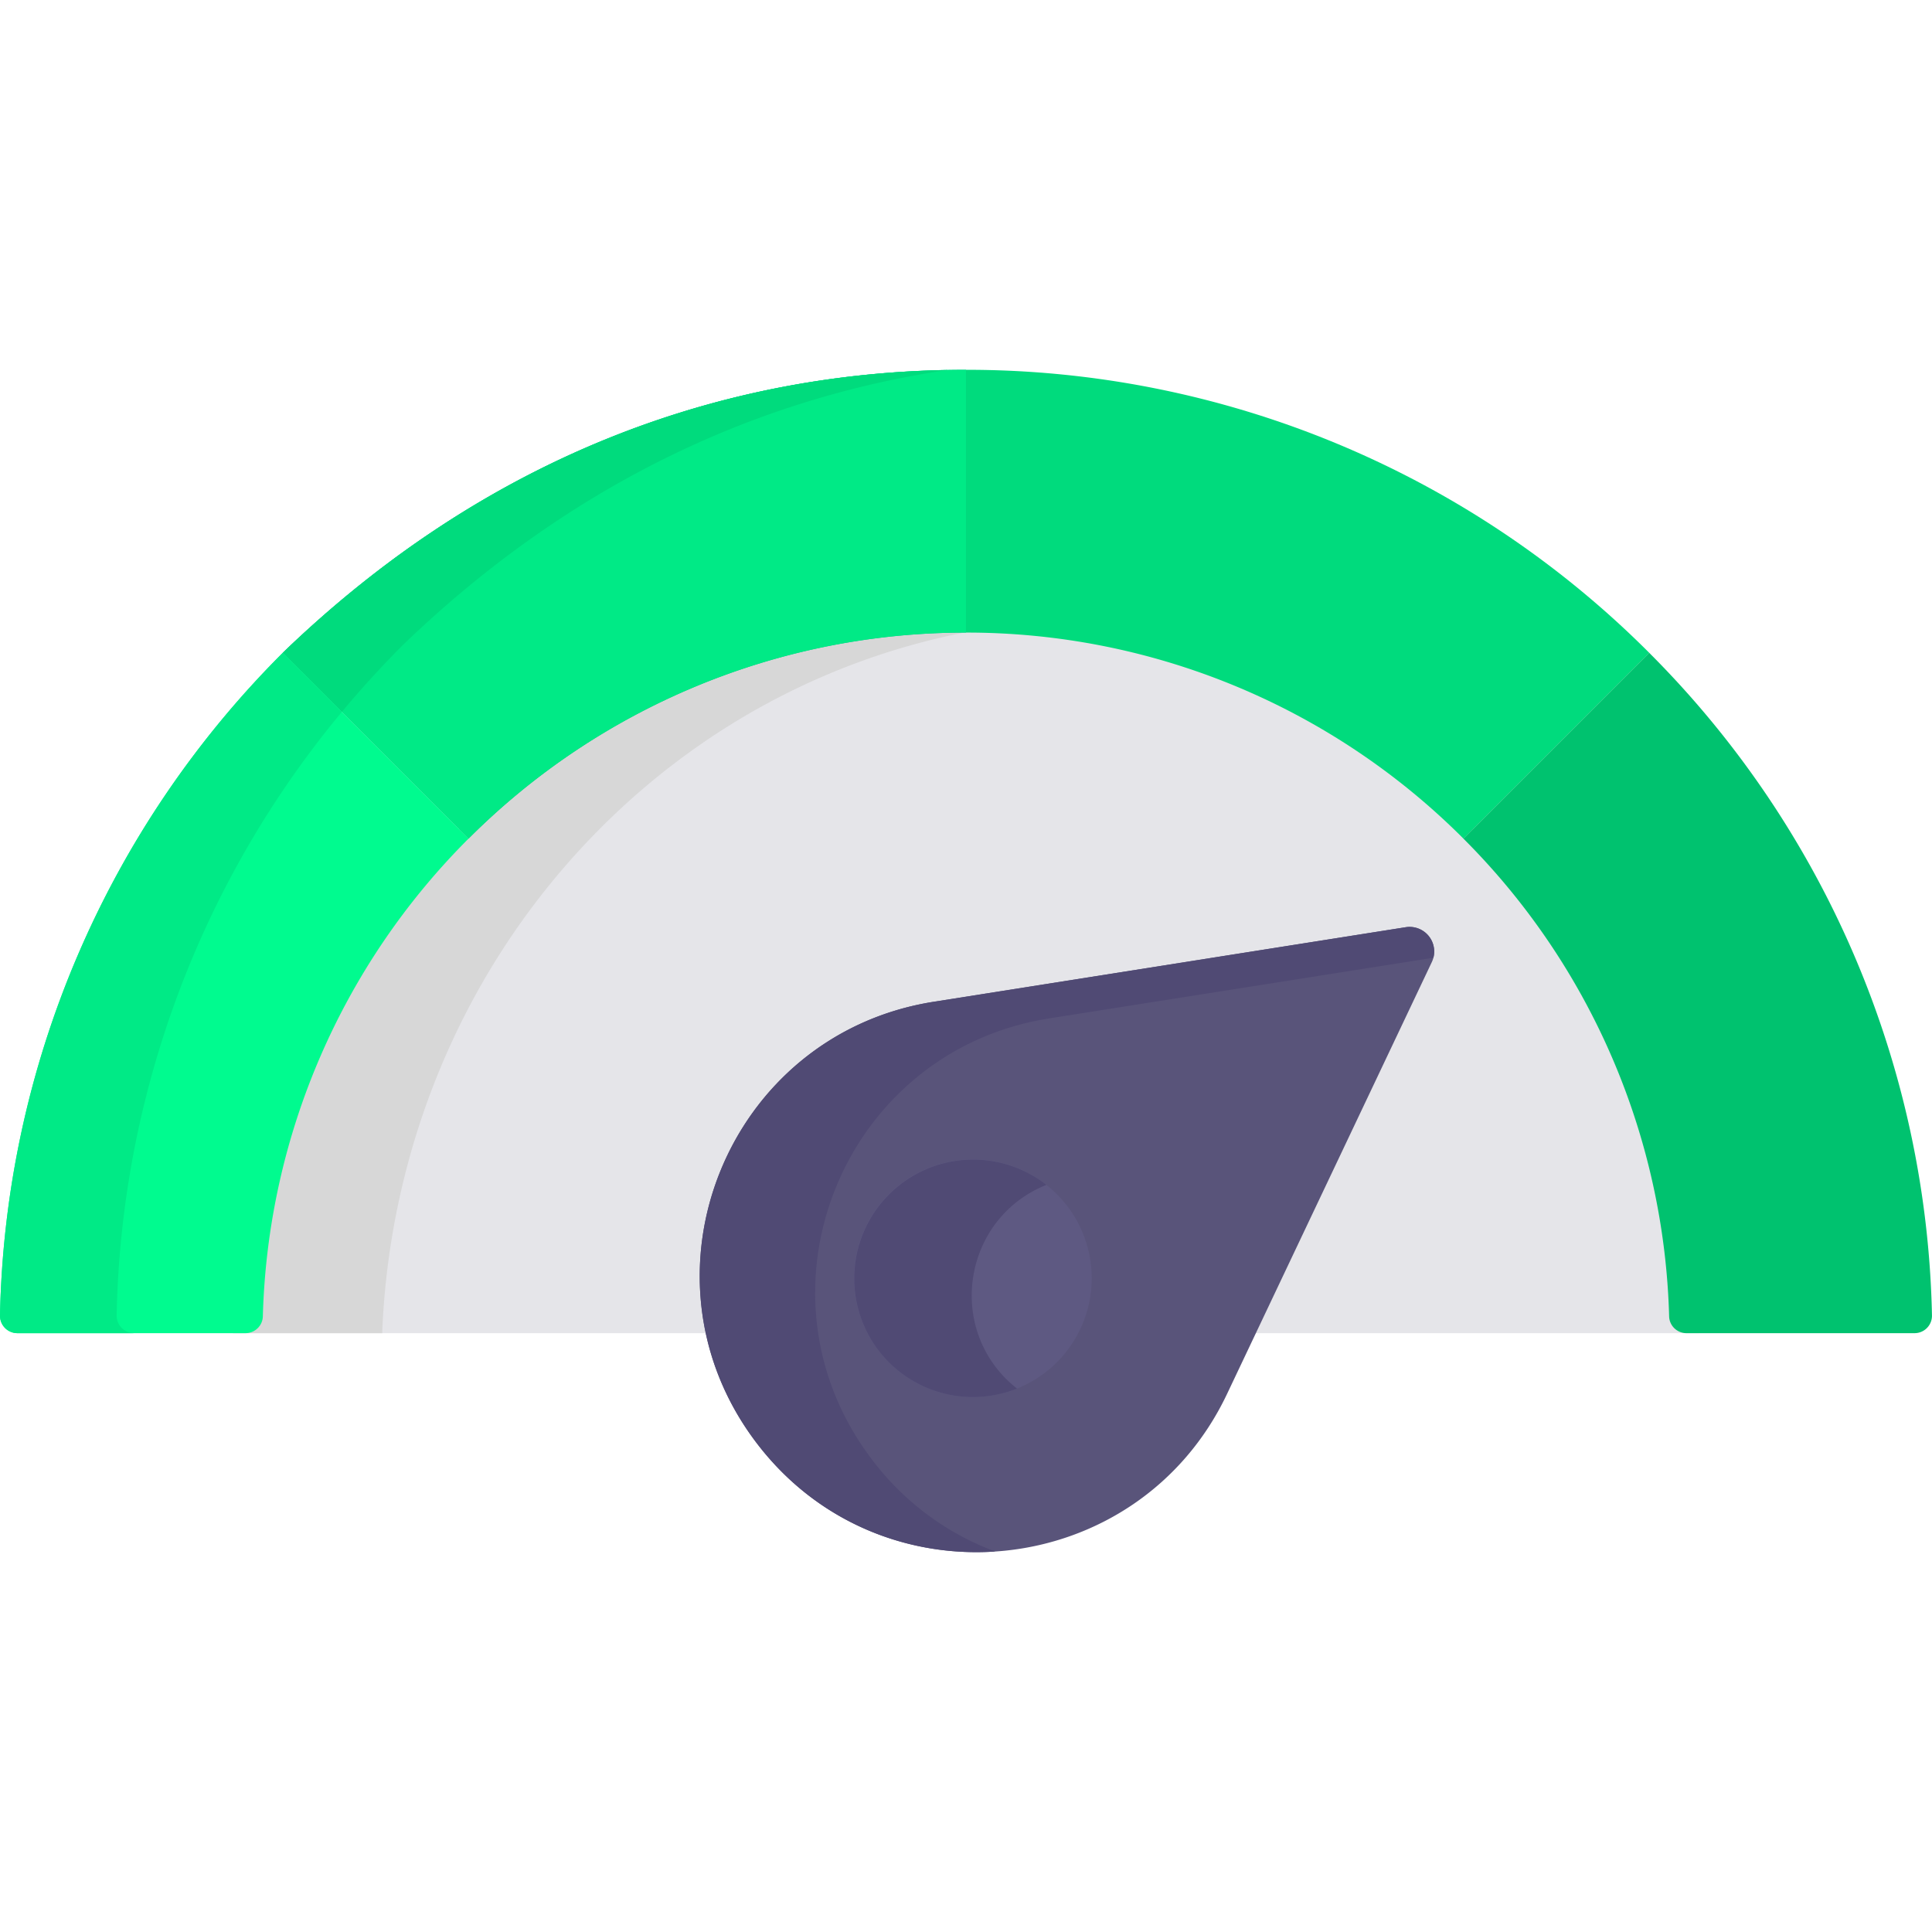
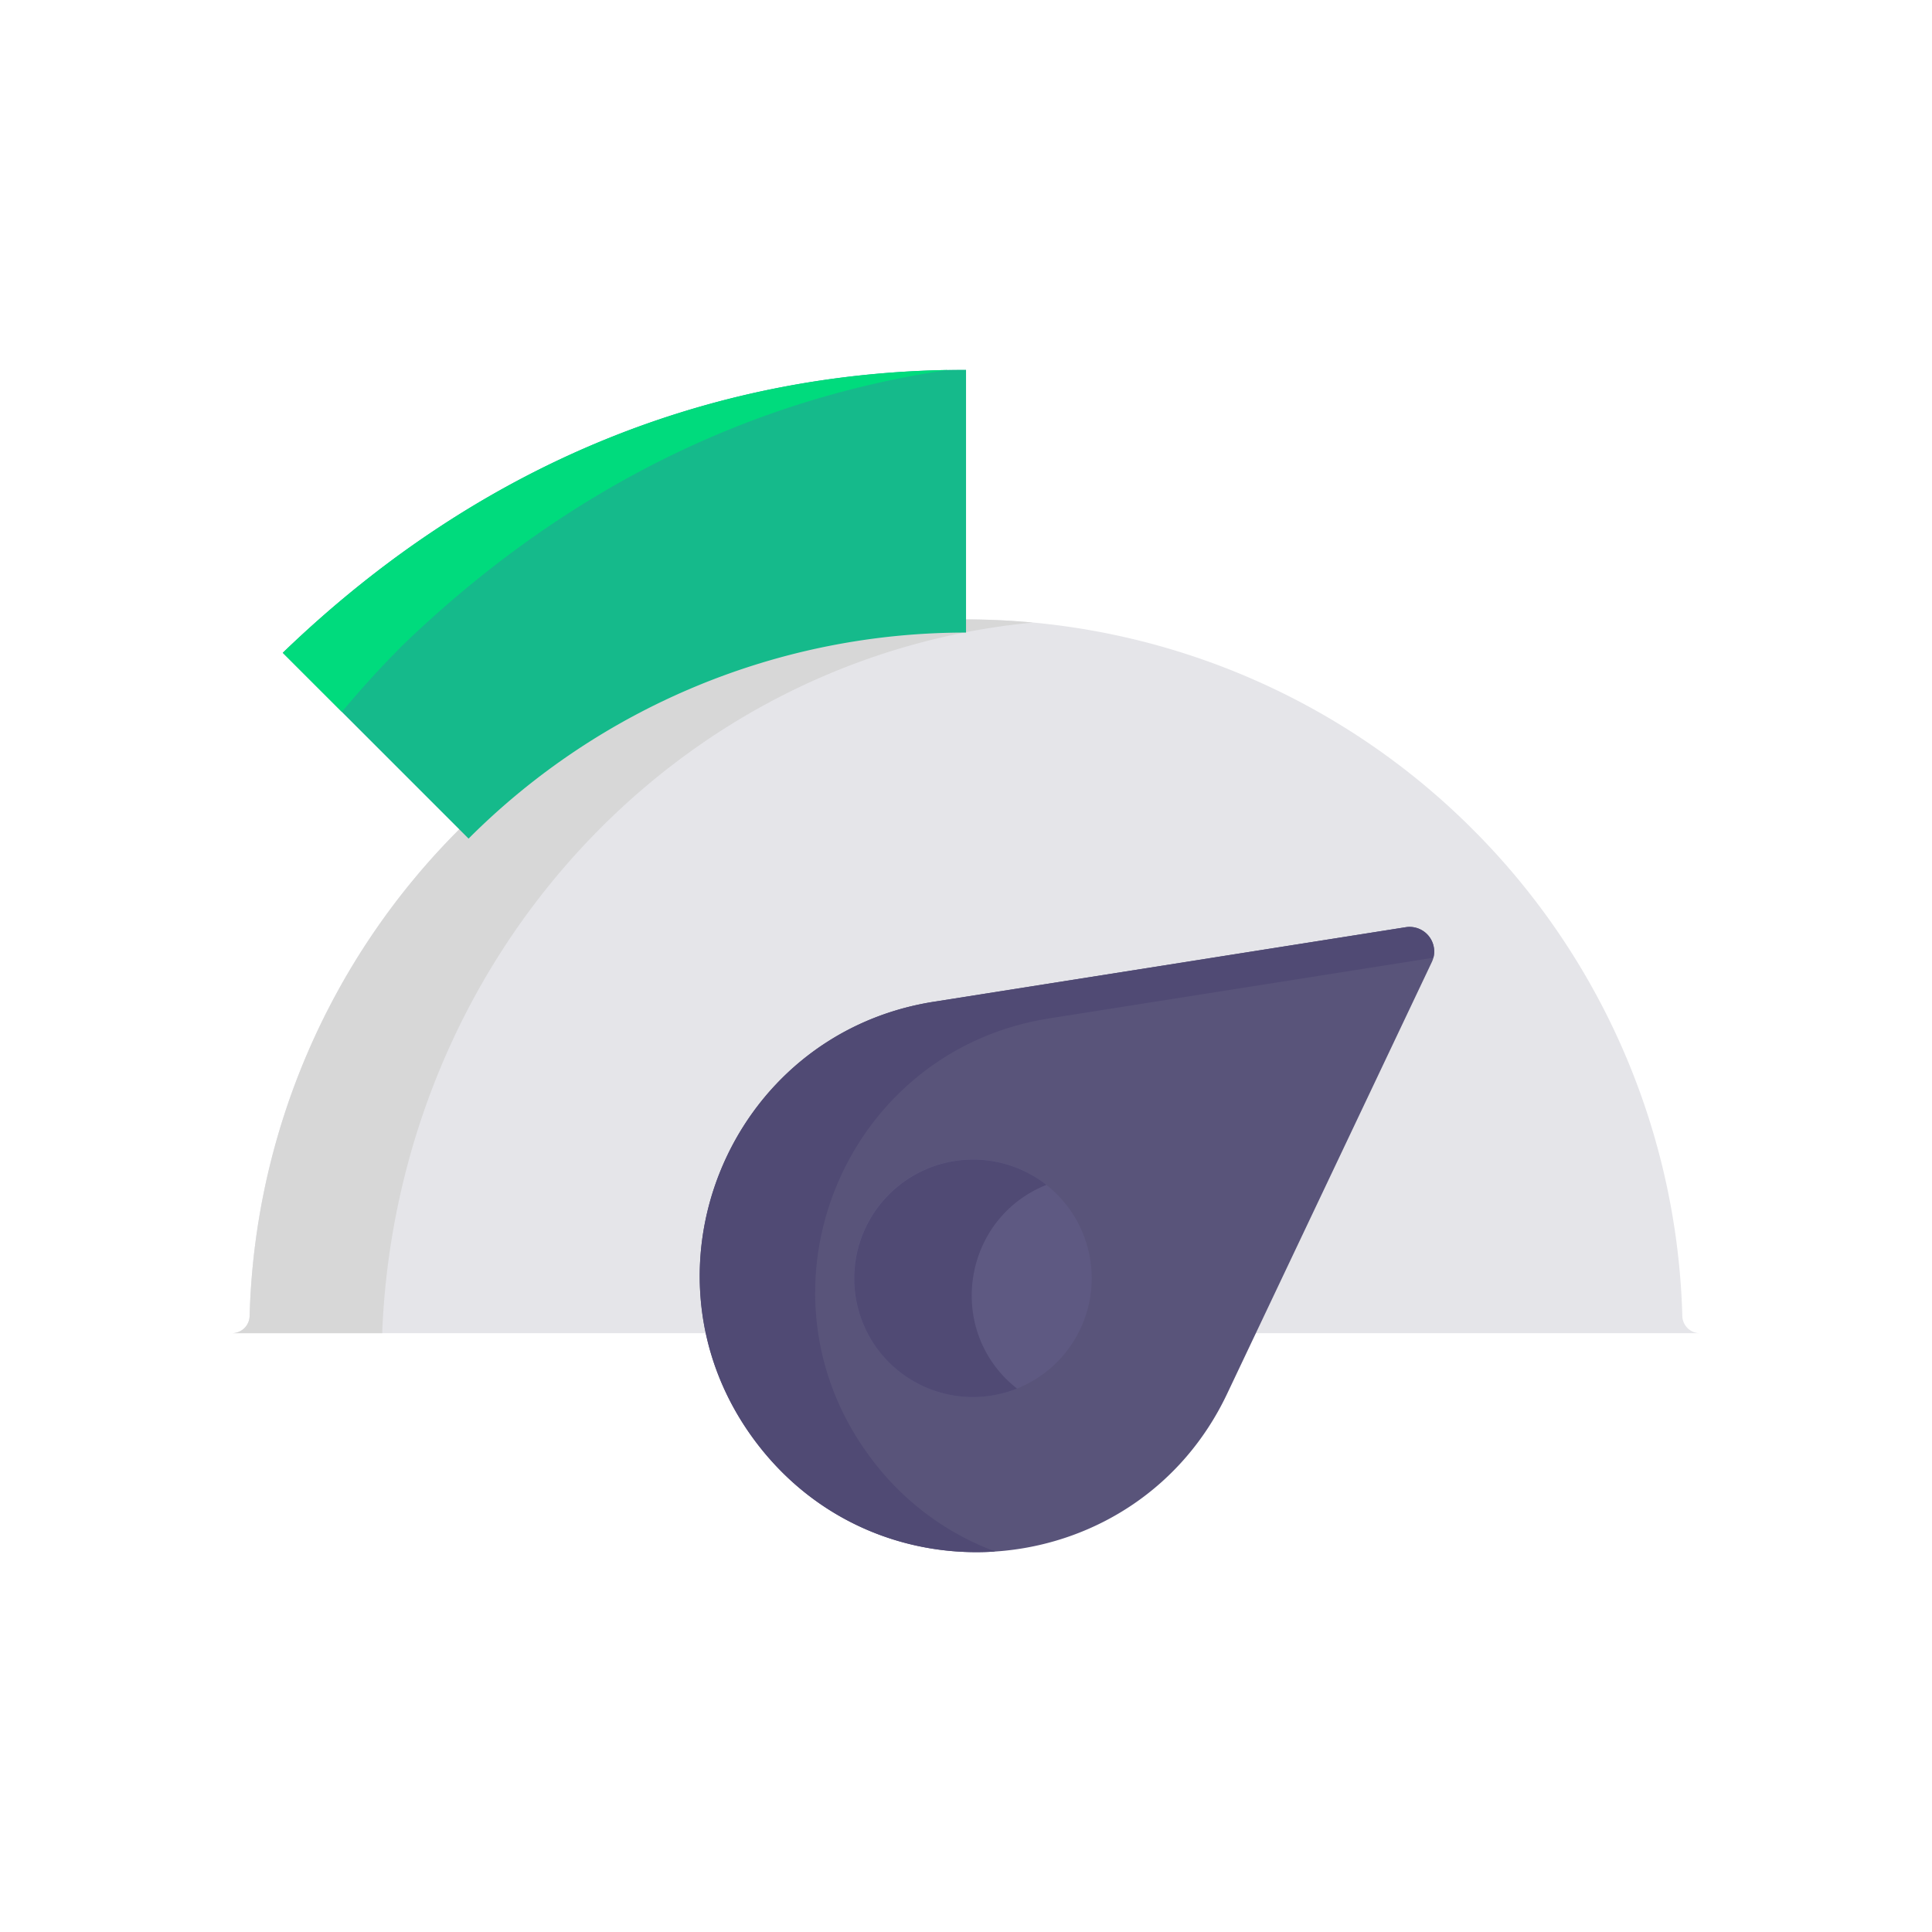
<svg xmlns="http://www.w3.org/2000/svg" width="64" height="64" fill="none">
  <path d="M55.729 43.597a23.692 23.692 0 0 0-6.943-16.123 23.687 23.687 0 0 0-16.787-6.954c-6.16 0-12.223 2.39-16.787 6.954a23.688 23.688 0 0 0-6.943 16.124.584.584 0 0 1-.585.566h48.63a.585.585 0 0 1-.585-.567Z" fill="#E5E5E9" />
  <path d="M19.59 27.741c4.028-4.182 9.224-6.605 14.622-7.117a23.704 23.704 0 0 0-19 6.85 23.689 23.689 0 0 0-6.943 16.124.584.584 0 0 1-.585.565h4.976c.236-5.987 2.565-11.887 6.93-16.422Z" fill="#D7D7D7" />
-   <path d="M54.633 21.625A31.938 31.938 0 0 0 32 12.25v8.705a23.252 23.252 0 0 1 16.478 6.825l6.155-6.155Z" fill="#00DB7D" />
  <path d="m9.367 21.625 6.155 6.155a23.254 23.254 0 0 1 16.479-6.825V12.25c-8.063 0-15.903 2.885-22.634 9.375Z" fill="#15BA8B" />
-   <path d="m9.367 21.625 6.155 6.155a23.254 23.254 0 0 1 16.479-6.825V12.25c-8.063 0-15.903 2.885-22.634 9.375Z" fill="#00EA86" />
-   <path d="M0 43.572a.577.577 0 0 0 .576.591h7.556c.31 0 .566-.245.575-.555a23.249 23.249 0 0 1 6.815-15.828l-6.155-6.155A31.929 31.929 0 0 0 0 43.572Z" fill="#00FB8F" />
  <path d="M13.332 21.38c5.453-5.257 11.626-8.172 18.058-9.123-7.848.142-15.462 3.042-22.023 9.368l1.958 1.957a32.691 32.691 0 0 1 2.007-2.201Z" fill="#00DB7D" />
-   <path d="M4.446 44.163a.583.583 0 0 1-.582-.598 32.256 32.256 0 0 1 7.46-19.982l-1.957-1.958A31.929 31.929 0 0 0 0 43.572a.577.577 0 0 0 .576.591h7.556-3.686Z" fill="#00EA86" />
-   <path d="m54.632 21.625-6.155 6.155a23.253 23.253 0 0 1 6.815 15.827c.009.31.265.556.575.556h7.556a.577.577 0 0 0 .576-.591 31.954 31.954 0 0 0-9.367-21.947Z" fill="#00C26F" />
  <path d="m40.648 46.175 6.783-14.305a.815.815 0 0 0-.863-1.155l-15.639 2.47c-6.822 1.079-10.05 9.025-5.912 14.554 4.138 5.53 12.672 4.676 15.631-1.564Z" fill="#59547A" />
  <path d="M28.841 48.29c-4.138-5.53-.91-13.476 5.913-14.554l12.729-2.01a.815.815 0 0 0-.915-1.011l-15.639 2.47c-6.822 1.079-10.05 9.025-5.912 14.554 2 2.673 5.025 3.854 7.952 3.657a9.07 9.07 0 0 1-4.128-3.106Z" fill="#504A74" />
  <path d="M35.38 39.986a3.935 3.935 0 1 0-6.302 4.715 3.935 3.935 0 0 0 6.302-4.715Z" fill="#5E5982" />
  <path d="M34.662 39.25a3.937 3.937 0 0 0-5.584 5.452 3.937 3.937 0 0 0 4.612 1.296c-2.387-1.88-1.826-5.626.972-6.747Z" fill="#504A74" />
</svg>